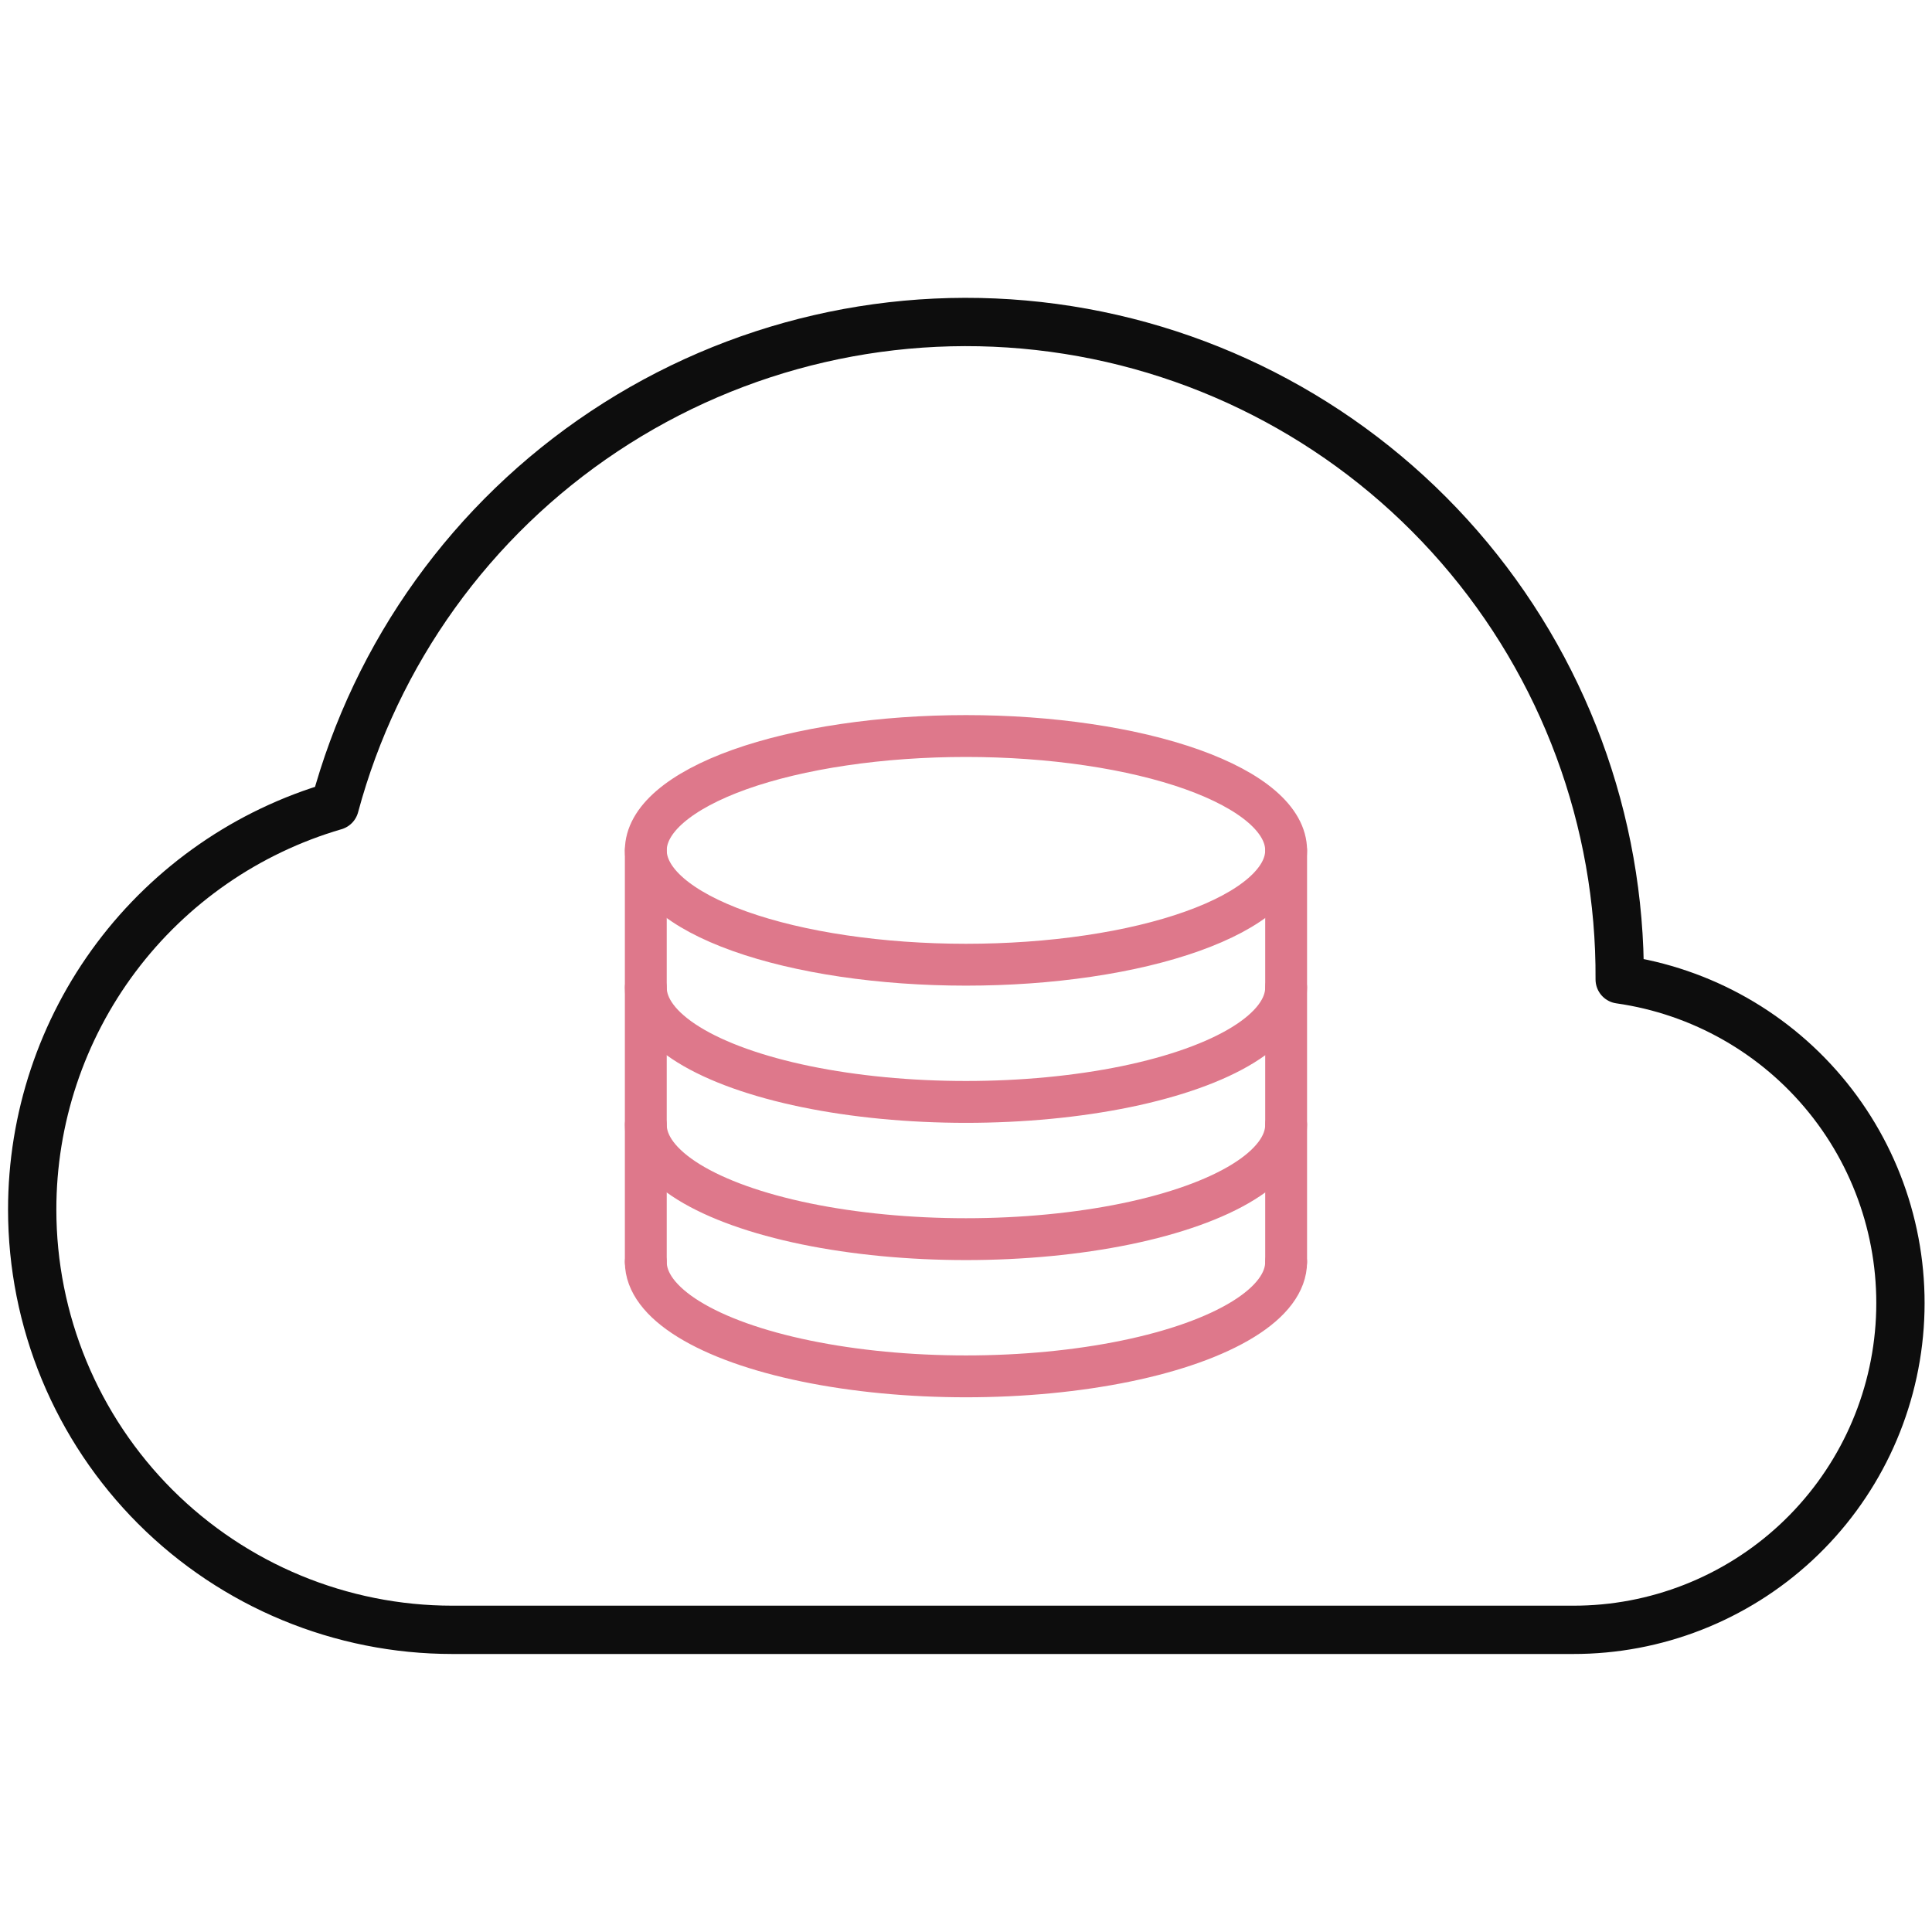
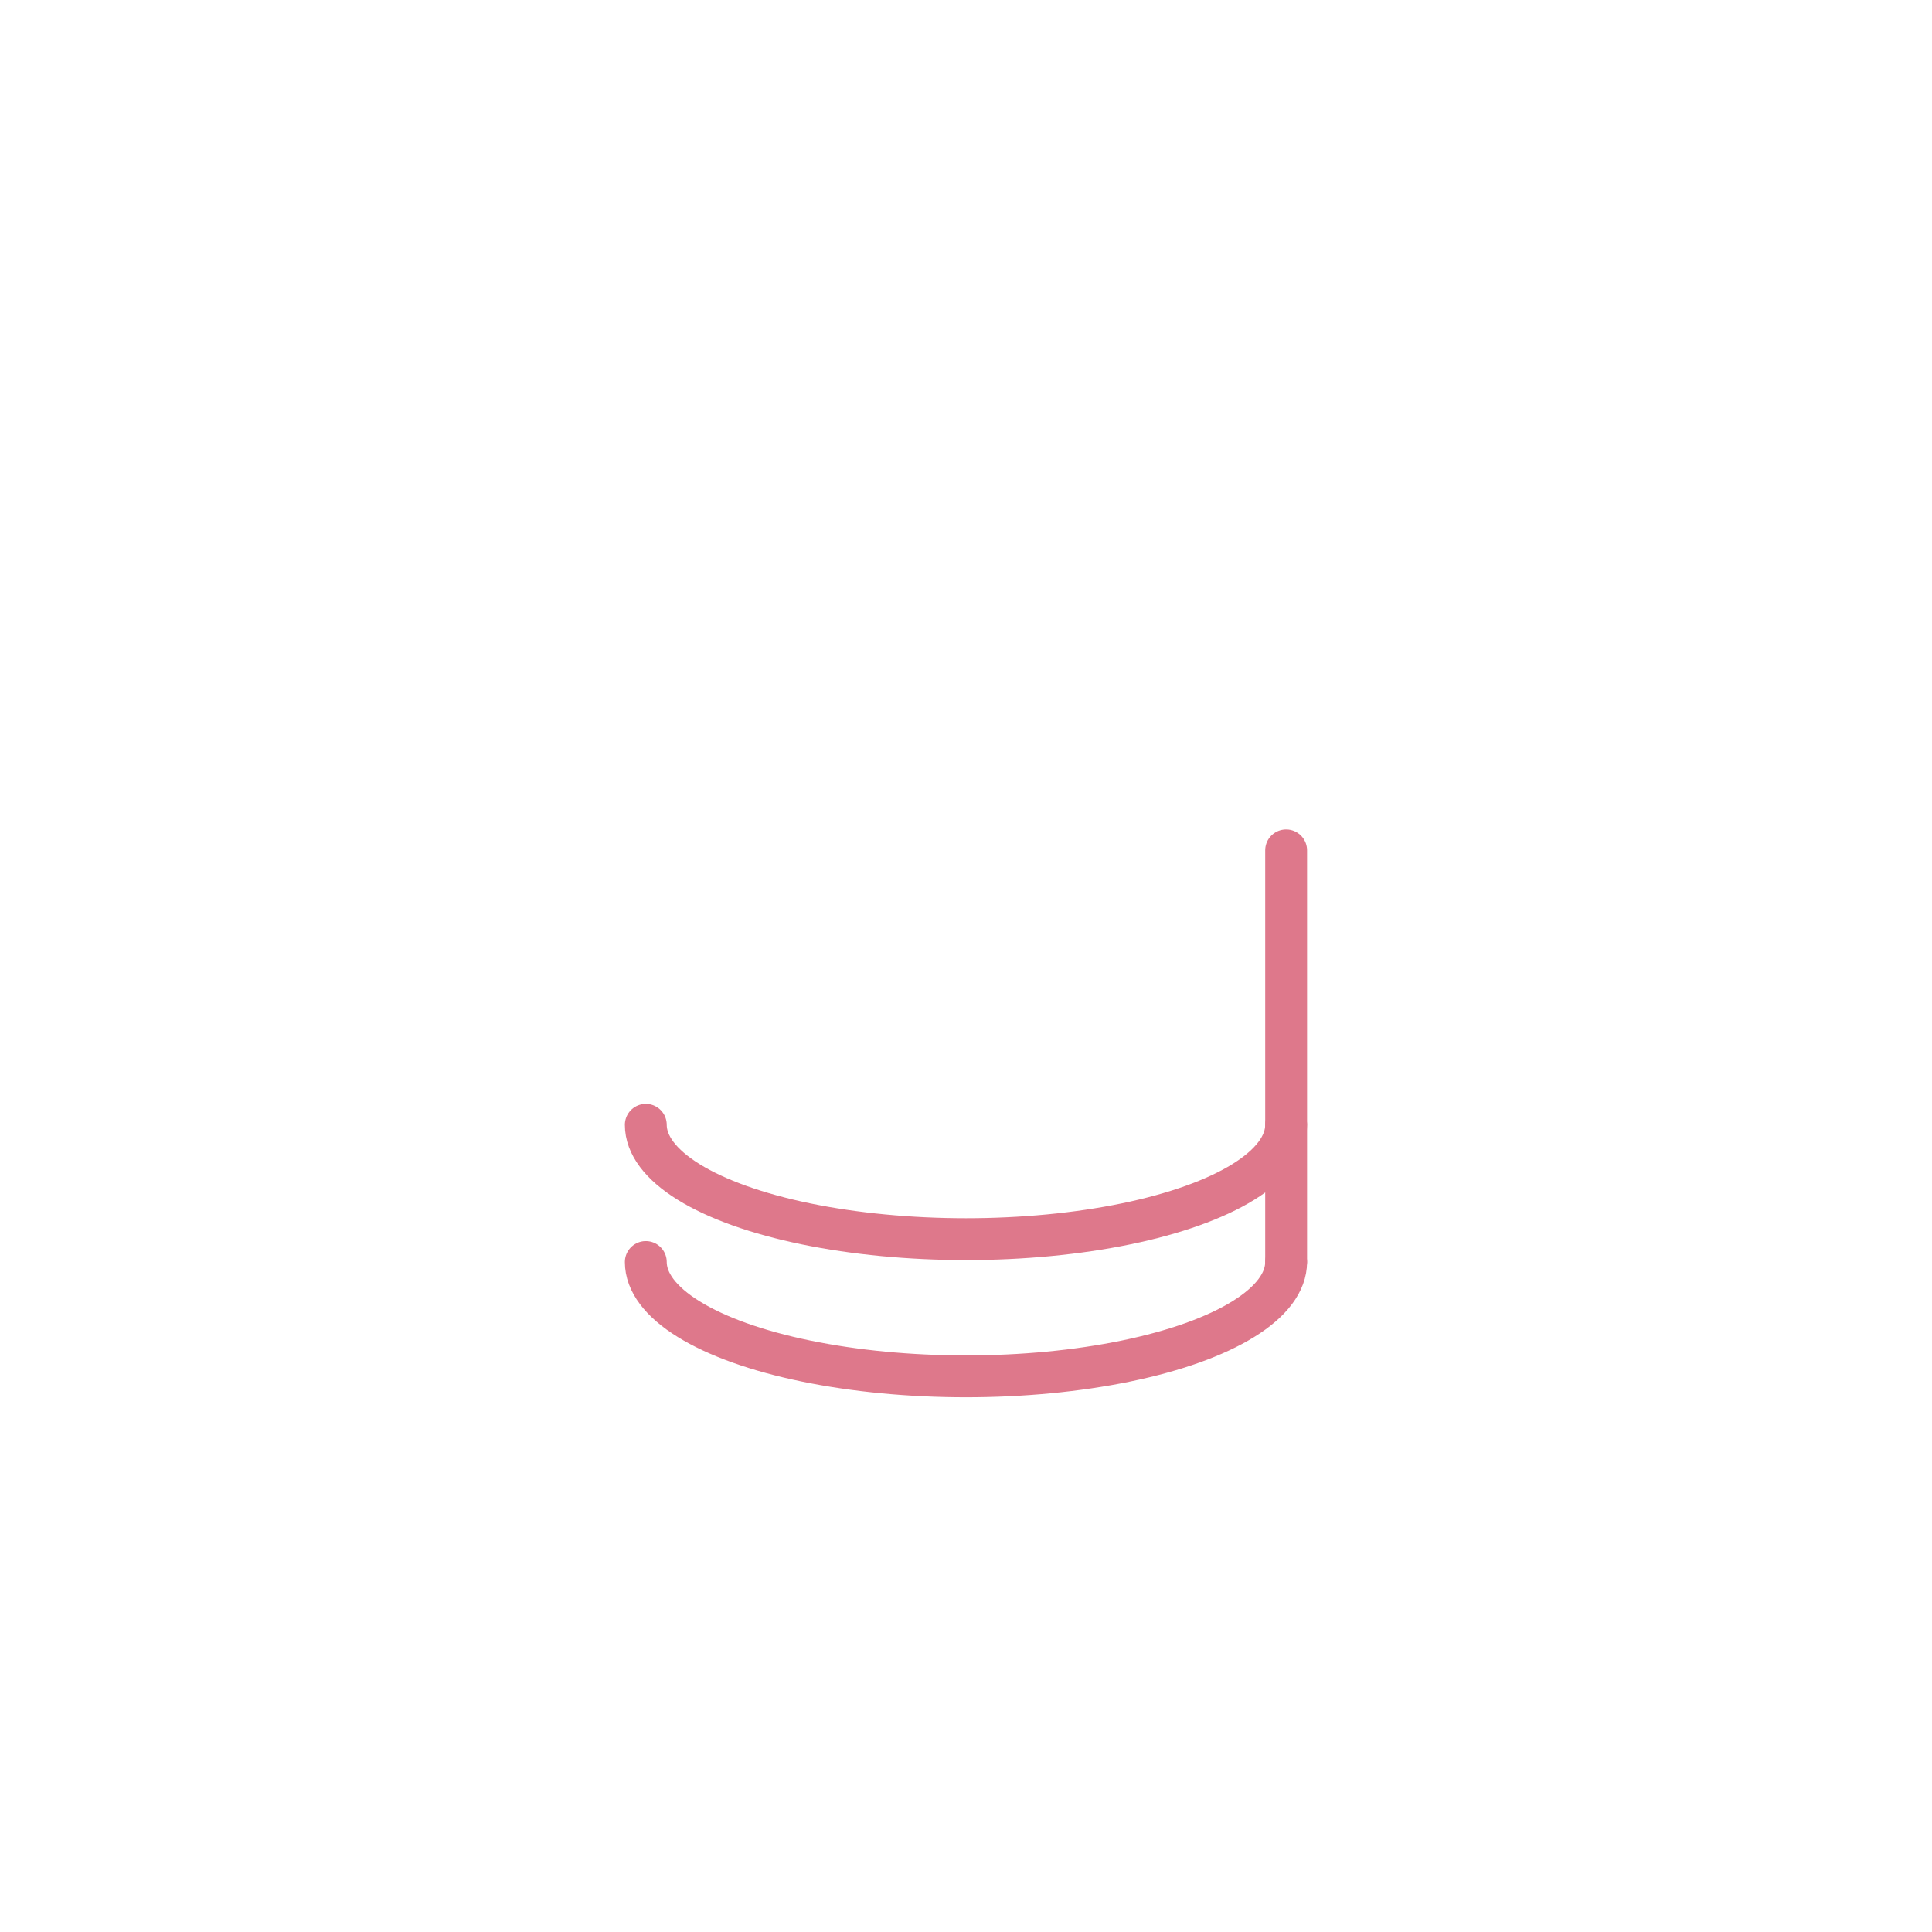
<svg xmlns="http://www.w3.org/2000/svg" width="60" height="60" viewBox="0 0 60 60" fill="none">
-   <path d="M1 37.566C1 39.28 1.338 40.977 1.993 42.56C2.649 44.143 3.611 45.582 4.822 46.794C7.27 49.241 10.589 50.616 14.05 50.616H48.851C51.421 50.621 53.896 49.651 55.779 47.902C57.661 46.153 58.81 43.755 58.994 41.193C59.178 38.63 58.383 36.093 56.77 34.093C55.157 32.093 52.845 30.779 50.301 30.417C50.33 25.483 48.56 20.708 45.324 16.984C42.088 13.26 37.606 10.842 32.716 10.182C27.827 9.522 22.864 10.666 18.757 13.399C14.649 16.131 11.677 20.267 10.396 25.032C7.685 25.823 5.303 27.472 3.608 29.732C1.914 31.992 0.999 34.741 1 37.566Z" stroke="#0D0D0D" stroke-width="1.5" stroke-linejoin="round" />
-   <path d="M39.942 26.409C39.942 26.876 39.685 27.337 39.185 27.768C38.686 28.199 37.953 28.591 37.03 28.92C36.107 29.25 35.011 29.512 33.804 29.69C32.598 29.869 31.305 29.96 29.999 29.96C27.362 29.96 24.833 29.586 22.968 28.92C21.104 28.254 20.056 27.351 20.056 26.409C20.056 25.943 20.313 25.481 20.813 25.05C21.313 24.62 22.045 24.228 22.968 23.898C23.892 23.569 24.988 23.307 26.194 23.129C27.401 22.95 28.694 22.858 29.999 22.858C31.305 22.858 32.598 22.95 33.804 23.129C35.011 23.307 36.107 23.569 37.03 23.898C37.953 24.228 38.686 24.62 39.185 25.05C39.685 25.481 39.942 25.943 39.942 26.409Z" stroke="#DE788B" stroke-width="1.3" stroke-linecap="round" stroke-linejoin="round" />
  <path d="M39.942 39.193C39.942 39.816 39.483 40.429 38.61 40.968C37.737 41.508 36.482 41.957 34.971 42.268C33.459 42.58 31.745 42.744 29.999 42.744C28.254 42.744 26.539 42.58 25.028 42.268C23.516 41.957 22.261 41.508 21.388 40.968C20.516 40.429 20.056 39.816 20.056 39.193" stroke="#DE788B" stroke-width="1.3" stroke-linecap="round" stroke-linejoin="round" />
  <path d="M39.942 34.932C39.942 35.556 39.483 36.168 38.61 36.708C37.737 37.248 36.482 37.696 34.971 38.008C33.459 38.319 31.745 38.483 29.999 38.483C28.254 38.483 26.539 38.319 25.028 38.008C23.516 37.696 22.261 37.248 21.388 36.708C20.516 36.168 20.056 35.556 20.056 34.932" stroke="#DE788B" stroke-width="1.3" stroke-linecap="round" stroke-linejoin="round" />
-   <path d="M39.942 30.67C39.942 31.294 39.483 31.906 38.61 32.446C37.737 32.986 36.482 33.434 34.971 33.746C33.459 34.057 31.745 34.221 29.999 34.221C28.254 34.221 26.539 34.057 25.028 33.746C23.516 33.434 22.261 32.986 21.388 32.446C20.516 31.906 20.056 31.294 20.056 30.67" stroke="#DE788B" stroke-width="1.3" stroke-linecap="round" stroke-linejoin="round" />
-   <path d="M20.056 26.409V39.193" stroke="#DE788B" stroke-width="1.3" stroke-linecap="round" stroke-linejoin="round" />
  <path d="M39.942 26.409V39.193" stroke="#DE788B" stroke-width="1.3" stroke-linecap="round" stroke-linejoin="round" />
</svg>